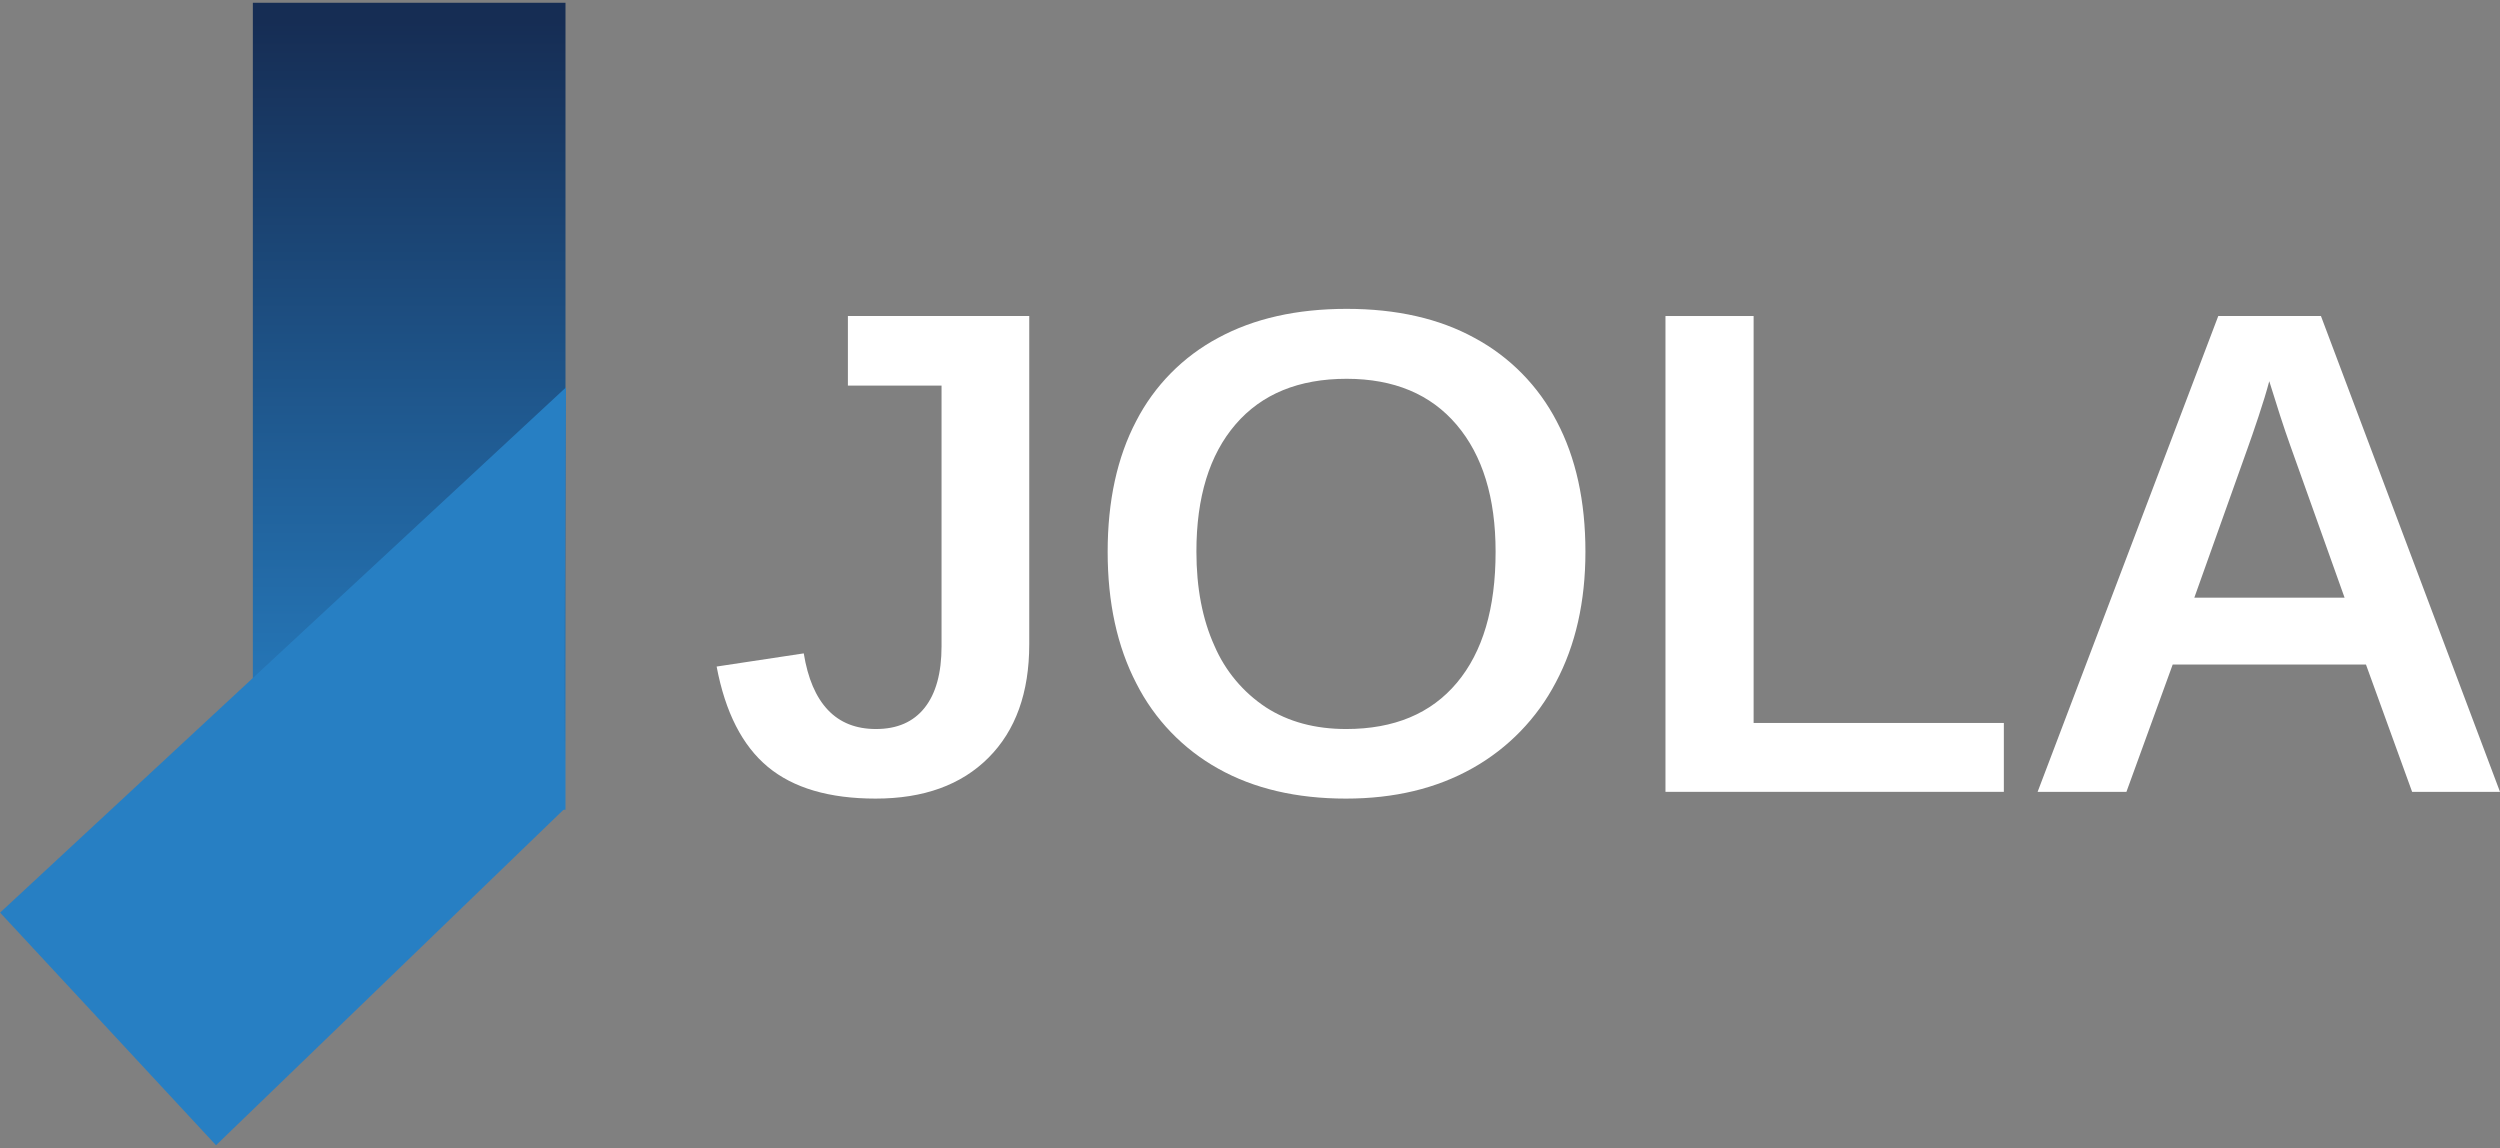
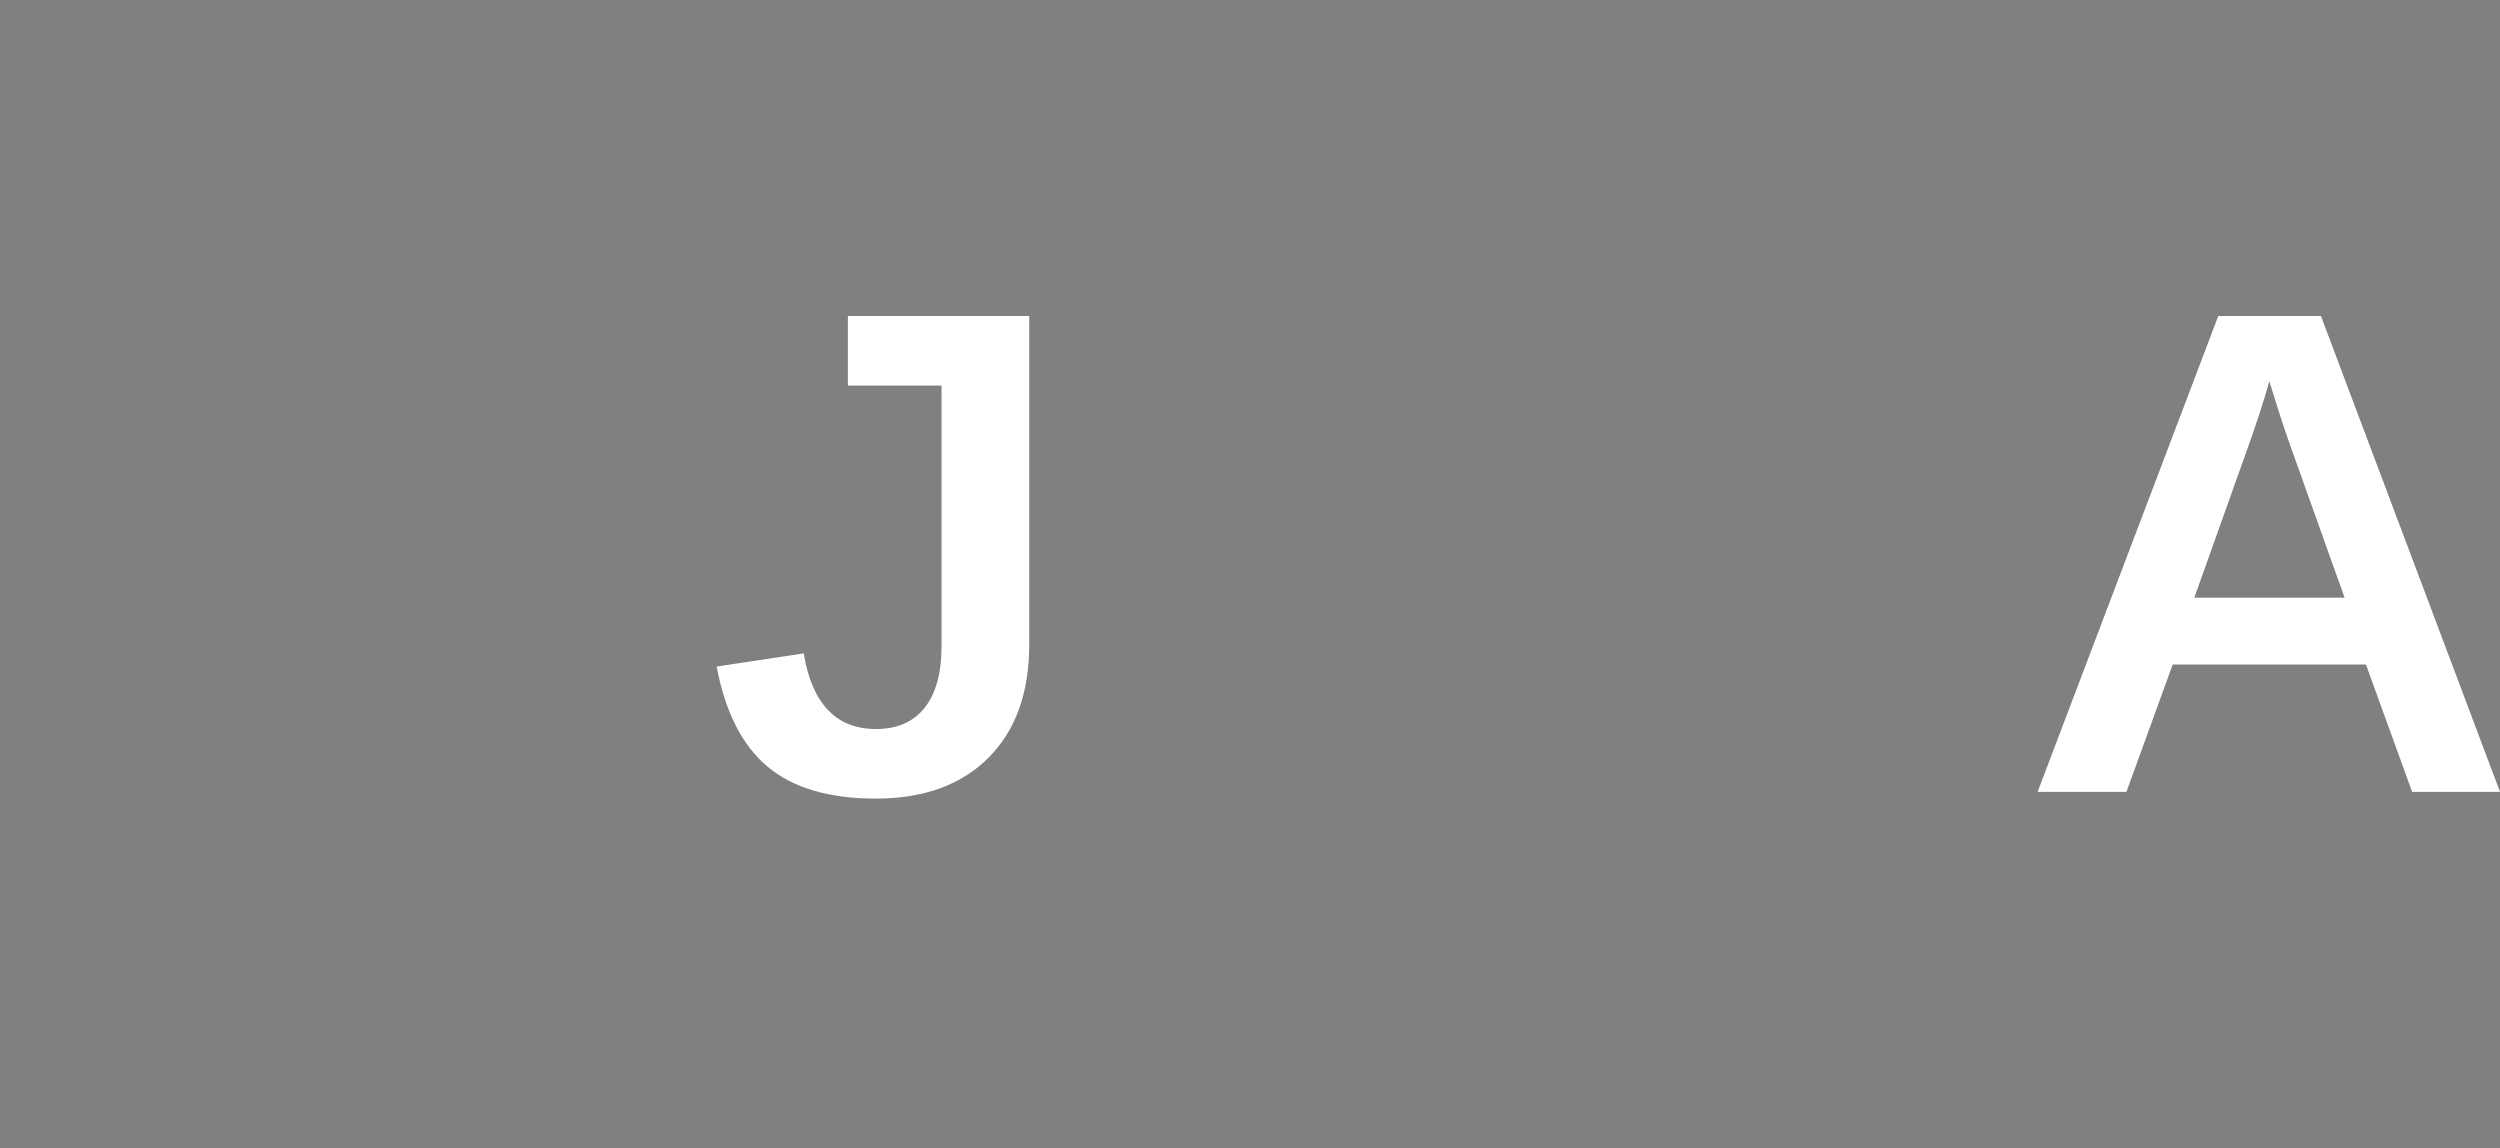
<svg xmlns="http://www.w3.org/2000/svg" width="858" height="394" viewBox="0 0 858 394" fill="none">
  <rect x="0" y="0" width="858" height="394" fill="#808080" stroke="none" />
  <path d="M300.509 274.079C284.589 274.079 272.256 270.446 263.509 263.179C254.763 255.912 248.909 244.439 245.949 228.759L275.849 224.239C277.236 232.819 279.999 239.292 284.139 243.659C288.279 248.026 293.783 250.206 300.649 250.199C307.916 250.199 313.479 247.766 317.339 242.899C321.199 238.032 323.133 231.002 323.139 221.809V132.339H290.999V108.459H353.239V221.109C353.239 237.729 348.573 250.712 339.239 260.059C329.906 269.406 316.996 274.079 300.509 274.079Z" fill="white" />
-   <path d="M544.118 189.36C544.118 206.513 540.738 221.443 533.978 234.15C527.51 246.557 517.564 256.809 505.358 263.65C493.025 270.603 478.555 274.08 461.948 274.08C444.948 274.08 430.345 270.66 418.138 263.82C406.049 257.093 396.249 246.903 389.998 234.56C383.425 221.893 380.142 206.827 380.148 189.36C380.155 171.893 383.418 156.943 389.938 144.51C396.199 132.34 406.027 122.372 418.108 115.94C430.335 109.313 445.025 106 462.178 106C479.332 106 493.975 109.333 506.108 116C518.162 122.488 527.976 132.463 534.268 144.62C540.842 157.06 544.125 171.973 544.118 189.36ZM513.288 189.36C513.288 170.807 508.828 156.28 499.908 145.78C490.988 135.28 478.412 130.02 462.178 130C445.732 130 433.022 135.213 424.048 145.64C415.075 156.067 410.595 170.633 410.608 189.34C410.608 201.78 412.675 212.557 416.808 221.67C420.513 230.277 426.655 237.612 434.478 242.77C442.158 247.723 451.332 250.2 461.998 250.2C478.458 250.2 491.125 244.91 499.998 234.33C508.872 223.75 513.302 208.76 513.288 189.36Z" fill="white" />
-   <path d="M687.72 248.119V271.759H571.59V108.459H601.84V248.119H687.72Z" fill="white" />
  <path d="M745.669 228.069L729.789 271.759H699.309L761.309 108.459H796.549L857.999 271.759H827.839L811.999 228.069H745.669ZM778.809 130.829C777.889 134.309 776.655 138.366 775.109 142.999C773.562 147.632 772.325 151.226 771.399 153.779L753.089 205.119H804.659L785.999 152.849C784.919 149.836 783.759 146.416 782.519 142.589C781.279 138.762 780.042 134.842 778.809 130.829Z" fill="white" />
-   <path d="M194.08 277.899L194.08 0.949L86.78 0.949L86.78 277.899H194.08Z" fill="url(#paint0_linear_1901_328)" />
-   <path d="M193.429 277.869L74.139 393.049L0.029 313.209L194.249 132.939L193.429 277.869Z" fill="#277FC3" />
  <defs>
    <linearGradient id="paint0_linear_1901_328" x1="140.43" y1="7.239" x2="140.43" y2="262.169" gradientUnits="userSpaceOnUse">
      <stop stop-color="#162D54" />
      <stop offset="1" stop-color="#277FC3" />
    </linearGradient>
  </defs>
</svg>